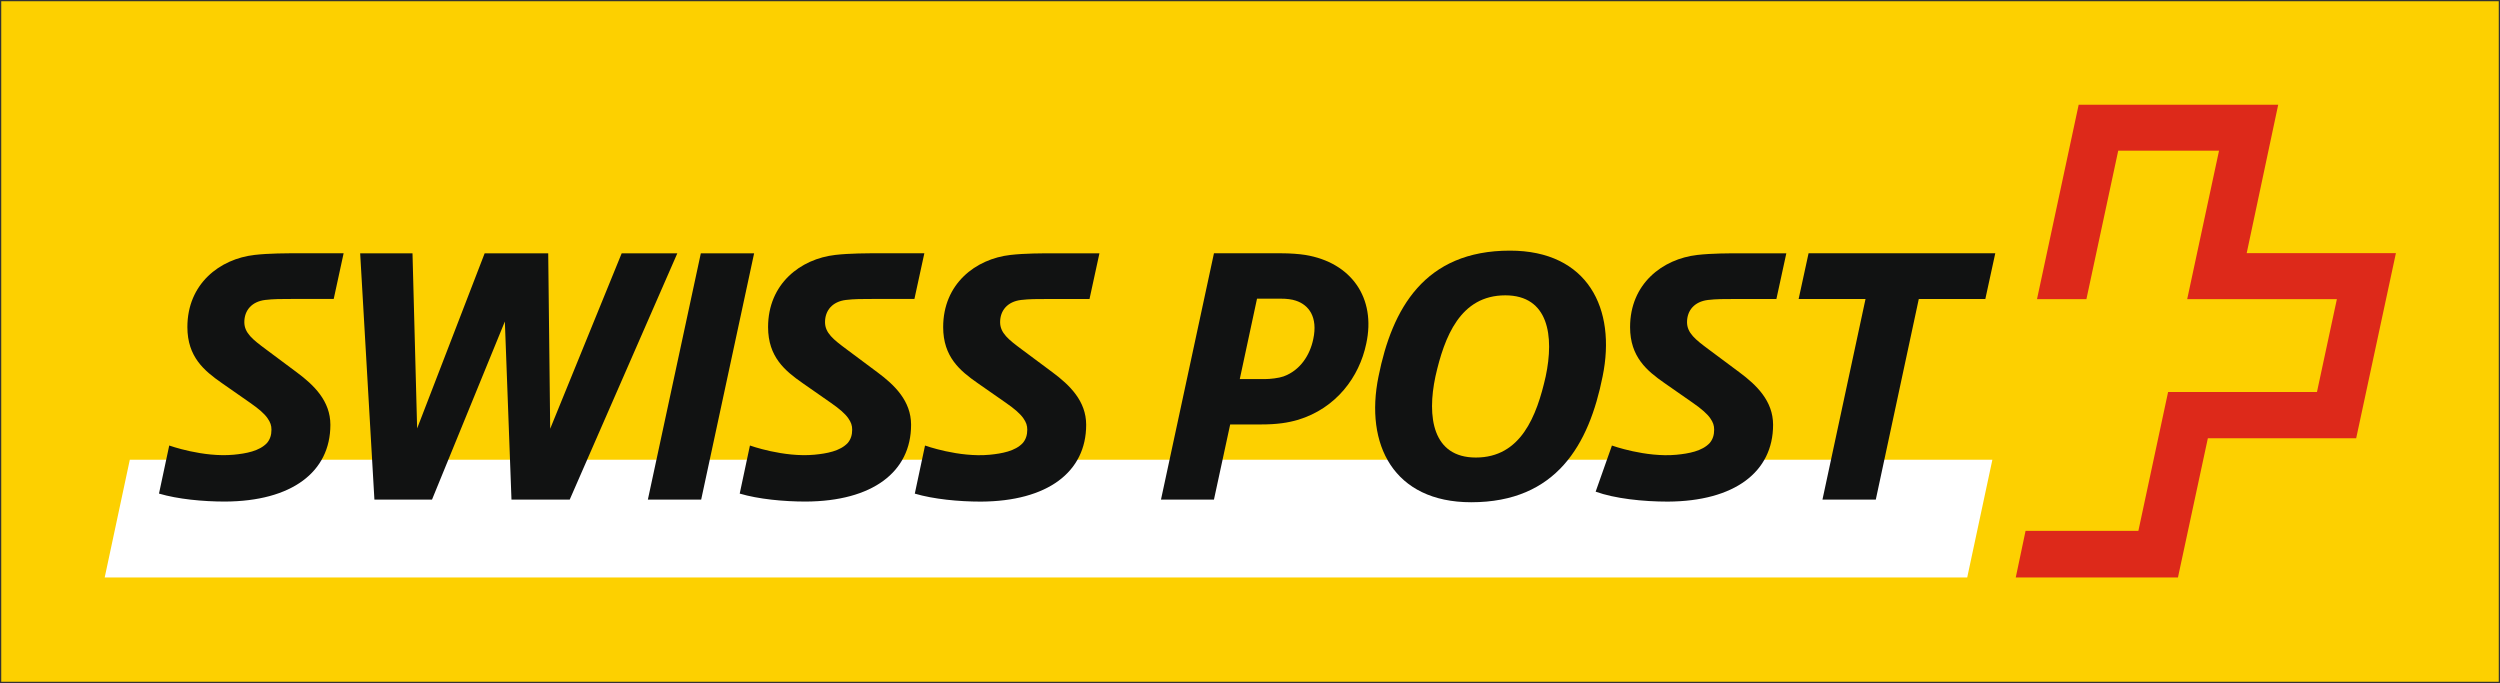
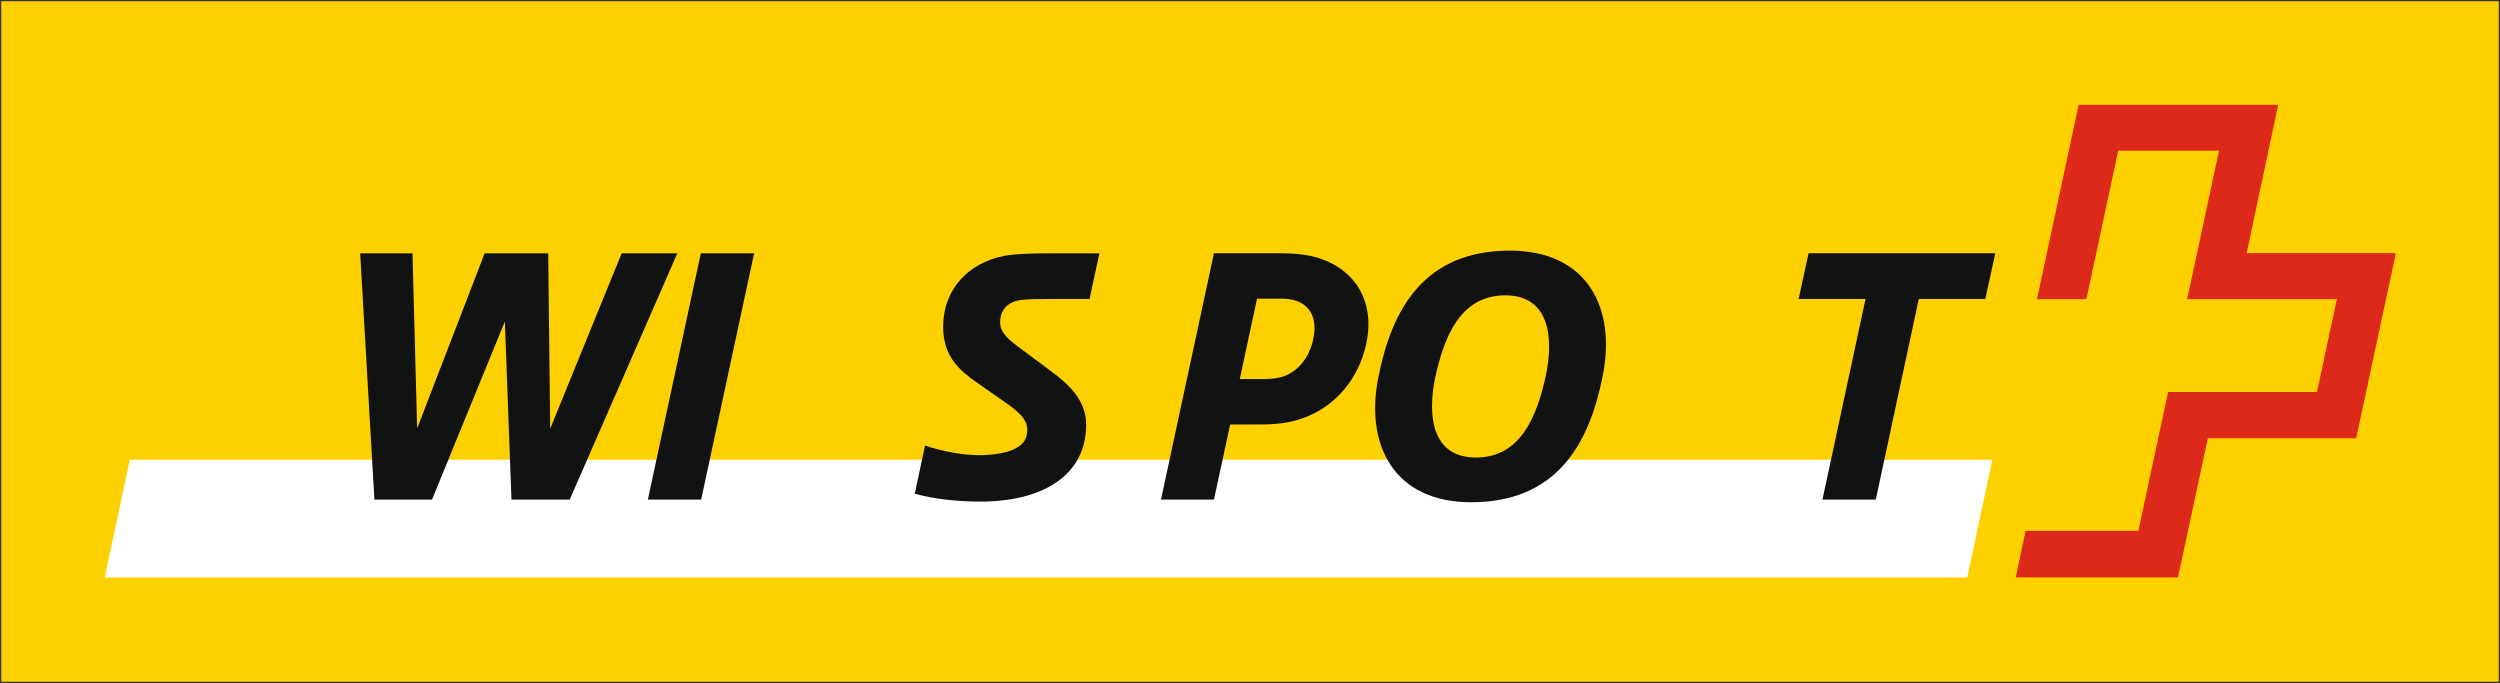
<svg xmlns="http://www.w3.org/2000/svg" xmlns:ns1="http://www.inkscape.org/namespaces/inkscape" xmlns:ns2="http://sodipodi.sourceforge.net/DTD/sodipodi-0.dtd" id="svg25854" version="1.1" ns1:version="0.48.5 r10040" width="1000" height="273.205" xml:space="preserve" ns2:docname="post-laenderinformationen-preiszonen-befoerderungszeit-briefe.pdf">
  <rect width="100%" height="100%" fill="#333333" stroke="none" />
  <defs id="defs25858">
    <clipPath clipPathUnits="userSpaceOnUse" id="clipPath25904">
      <path d="m 454.961,29.288 106.641,0 0,31.374 -106.641,0 0,-31.374 z" id="path25906" ns1:connector-curvature="0" />
    </clipPath>
  </defs>
  <ns2:namedview pagecolor="#ffffff" bordercolor="#666666" borderopacity="1" objecttolerance="10" gridtolerance="10" guidetolerance="10" ns1:pageopacity="0" ns1:pageshadow="2" ns1:window-width="1076" ns1:window-height="1037" id="namedview25856" showgrid="false" fit-margin-top="0.5" fit-margin-left="0.5" fit-margin-right="0.5" fit-margin-bottom="0.5" ns1:zoom="0.18396108" ns1:cx="1037.5708" ns1:cy="-152.27984" ns1:window-x="831" ns1:window-y="-21" ns1:window-maximized="0" ns1:current-layer="g25862">
    <ns1:grid type="xygrid" id="grid28030" empspacing="5" visible="true" enabled="true" snapvisiblegridlinesonly="true" originx="51.5px" originy="-172.5px" />
  </ns2:namedview>
  <g id="g25862" ns1:groupmode="layer" ns1:label="post-laenderinformationen-preiszonen-befoerderungszeit-briefe" transform="matrix(1.25,0,0,-1.25,-56.695,752.694)">
    <rect style="fill:#fdd000;fill-opacity:1;fill-rule:evenodd;stroke:none" id="rect28044" width="799.2" height="217.764" x="45.756" y="-601.755" transform="scale(1,-1)" ry="0" />
    <g id="g25892" transform="matrix(7.303,0,0,7.303,674.862,417.357)">
      <path d="m 0,0 1.103,5.161 -81.613,0 L -81.611,0 0,0 z" style="fill:#ffffff;fill-opacity:1;fill-rule:nonzero;stroke:none" id="path25894" ns1:connector-curvature="0" />
    </g>
    <g id="g25896" transform="matrix(7.303,0,0,7.303,683.842,521.102)">
      <path d="m 0,0 -8.181,0 -0.435,-2.002 2.931,0 -1.887,-8.79 2.337,0 1.884,8.79 2.916,0 L 0,0 z" style="fill:#111212;fill-opacity:1;fill-rule:nonzero;stroke:none" id="path25898" ns1:connector-curvature="0" />
    </g>
    <g id="g25900" transform="matrix(7.303,0,0,7.303,-3270.566,150.873)">
      <g id="g25902" clip-path="url(#clipPath25904)">
        <g id="g25908" transform="translate(520.211,50.812)">
          <path d="m 0,0 c -3.742,0 -5.164,-2.539 -5.758,-5.512 -0.61,-2.974 0.652,-5.513 4.061,-5.513 3.742,0 5.164,2.539 5.758,5.513 C 4.671,-2.539 3.409,0 0,0 m 1.567,-5.512 c -0.392,-1.741 -1.088,-3.554 -3.06,-3.554 -1.901,0 -2.148,1.784 -1.771,3.554 0.392,1.74 1.088,3.553 3.061,3.553 1.9,0 2.147,-1.784 1.77,-3.553" style="fill:#111212;fill-opacity:1;fill-rule:nonzero;stroke:none" id="path25910" ns1:connector-curvature="0" />
        </g>
        <g id="g25912" transform="translate(487.093,50.695)">
          <path d="m 0,0 -2.335,0 -2.321,-10.792 2.336,0 L 0,0 z" style="fill:#111212;fill-opacity:1;fill-rule:nonzero;stroke:none" id="path25914" ns1:connector-curvature="0" />
        </g>
        <g id="g25916" transform="translate(511.246,50.623)">
          <path d="m 0,0 c -0.275,0.043 -0.666,0.073 -1.059,0.073 l -2.945,0 -2.321,-10.792 2.321,0 0.711,3.292 1.35,0 c 0.71,0 1.175,0.073 1.624,0.203 1.668,0.508 2.683,1.871 2.988,3.337 C 3.105,-1.885 2.016,-0.333 0,0 M 0.348,-3.684 C 0.203,-4.395 -0.231,-5.062 -0.957,-5.323 -1.16,-5.396 -1.537,-5.44 -1.784,-5.44 l -1.089,0 0.756,3.525 1.015,0 c 0.29,0 0.508,-0.029 0.682,-0.087 0.58,-0.188 0.972,-0.725 0.768,-1.682" style="fill:#111212;fill-opacity:1;fill-rule:nonzero;stroke:none" id="path25918" ns1:connector-curvature="0" />
        </g>
        <g id="g25920" transform="translate(483.728,50.695)">
          <path d="M 0,0 -2.438,0 -5.571,-7.688 -5.657,0 -8.442,0 -11.401,-7.674 -11.604,0 l -2.293,0 0.624,-10.792 2.524,0 3.192,7.804 0.29,-7.804 2.552,0 L 0,0 z" style="fill:#111212;fill-opacity:1;fill-rule:nonzero;stroke:none" id="path25922" ns1:connector-curvature="0" />
        </g>
        <g id="g25924" transform="translate(528.885,48.65)">
-           <path d="m 0,0 c 0.363,0.043 0.697,0.043 1.247,0.043 l 1.755,0 0.435,2.002 -1.957,0 c -0.567,0 -1.306,0 -1.944,-0.072 -1.523,-0.175 -2.945,-1.262 -2.945,-3.162 0,-1.306 0.739,-1.916 1.509,-2.452 l 1.247,-0.87 c 0.378,-0.262 0.624,-0.48 0.755,-0.668 0.13,-0.188 0.173,-0.319 0.173,-0.508 0,-0.23 -0.061,-0.419 -0.191,-0.576 -0.334,-0.363 -0.929,-0.467 -1.461,-0.519 -1.349,-0.127 -2.828,0.404 -2.828,0.404 l -0.016,-0.048 -0.697,-1.973 c 0.842,-0.305 2.075,-0.436 3.163,-0.436 2.915,0.015 4.612,1.292 4.612,3.366 0,1.044 -0.725,1.741 -1.465,2.292 l -1.363,1.015 c -0.565,0.421 -0.943,0.712 -0.943,1.19 0,0.508 0.319,0.899 0.914,0.972" style="fill:#111212;fill-opacity:1;fill-rule:nonzero;stroke:none" id="path25926" ns1:connector-curvature="0" />
-         </g>
+           </g>
        <g id="g25928" transform="translate(498.786,48.65)">
          <path d="m 0,0 c 0.363,0.043 0.696,0.043 1.247,0.043 l 1.756,0 0.435,2.002 -1.959,0 c -0.565,0 -1.305,0 -1.943,-0.072 -1.523,-0.175 -2.945,-1.262 -2.945,-3.162 0,-1.306 0.74,-1.916 1.509,-2.452 l 1.247,-0.87 c 0.378,-0.262 0.624,-0.48 0.755,-0.668 0.13,-0.188 0.174,-0.319 0.174,-0.508 0,-0.23 -0.062,-0.419 -0.192,-0.576 -0.333,-0.363 -0.929,-0.467 -1.461,-0.519 -1.349,-0.127 -2.827,0.404 -2.827,0.404 l -0.444,-2.088 c 0,0 0,0 -0.005,-0.019 0.823,-0.243 1.92,-0.35 2.898,-0.35 2.915,0.015 4.612,1.292 4.612,3.366 0,1.044 -0.725,1.741 -1.465,2.292 l -1.363,1.015 c -0.566,0.421 -0.943,0.712 -0.943,1.19 0,0.508 0.319,0.899 0.914,0.972" style="fill:#111212;fill-opacity:1;fill-rule:nonzero;stroke:none" id="path25930" ns1:connector-curvature="0" />
        </g>
        <g id="g25932" transform="translate(491.114,48.651)">
-           <path d="m 0,0 c 0.363,0.044 0.696,0.044 1.247,0.044 l 1.756,0 0.435,2.001 -1.959,0 c -0.565,0 -1.305,0 -1.943,-0.072 -1.523,-0.174 -2.945,-1.262 -2.945,-3.162 0,-1.306 0.74,-1.915 1.509,-2.452 l 1.247,-0.87 c 0.378,-0.262 0.624,-0.479 0.755,-0.668 0.13,-0.188 0.174,-0.319 0.174,-0.508 0,-0.23 -0.061,-0.419 -0.191,-0.576 -0.334,-0.362 -0.93,-0.467 -1.462,-0.518 -1.349,-0.128 -2.827,0.403 -2.827,0.403 l -0.444,-2.088 -0.004,-0.019 c 0.822,-0.243 1.918,-0.349 2.897,-0.349 2.915,0.015 4.612,1.291 4.612,3.365 0,1.045 -0.725,1.742 -1.465,2.292 l -1.363,1.016 c -0.566,0.421 -0.943,0.711 -0.943,1.189 0,0.508 0.319,0.899 0.914,0.972" style="fill:#111212;fill-opacity:1;fill-rule:nonzero;stroke:none" id="path25934" ns1:connector-curvature="0" />
-         </g>
+           </g>
        <g id="g25936" transform="translate(465.669,48.651)">
-           <path d="m 0,0 c 0.363,0.044 0.696,0.044 1.247,0.044 l 1.756,0 0.434,2.001 -1.958,0 c -0.565,0 -1.305,0 -1.943,-0.072 -1.524,-0.174 -2.945,-1.262 -2.945,-3.162 0,-1.306 0.74,-1.915 1.509,-2.452 l 1.247,-0.87 c 0.378,-0.262 0.624,-0.479 0.754,-0.668 0.13,-0.188 0.174,-0.319 0.174,-0.508 0,-0.23 -0.061,-0.419 -0.191,-0.576 -0.334,-0.362 -0.929,-0.467 -1.461,-0.518 -1.35,-0.128 -2.827,0.403 -2.827,0.403 l -0.445,-2.088 c 0,0 0,0 -0.003,-0.019 0.822,-0.243 1.918,-0.349 2.896,-0.349 2.916,0.015 4.613,1.291 4.613,3.365 0,1.045 -0.725,1.742 -1.465,2.292 l -1.363,1.016 c -0.566,0.421 -0.943,0.711 -0.943,1.189 0,0.508 0.318,0.899 0.914,0.972" style="fill:#111212;fill-opacity:1;fill-rule:nonzero;stroke:none" id="path25938" ns1:connector-curvature="0" />
-         </g>
+           </g>
        <g id="g25940" transform="translate(552.494,50.701)">
          <path d="m 0,0 c 0,0 1.375,6.47 1.381,6.505 l -8.743,0 C -7.367,6.482 -9.18,-1.978 -9.188,-2.014 l 2.165,0 c 0.005,0.023 1.394,6.505 1.394,6.505 l 4.417,0 c 0,0 -1.388,-6.47 -1.395,-6.505 l 6.559,0 -0.873,-4.07 -6.523,0 c -0.004,-0.022 -1.302,-6.083 -1.302,-6.083 l -4.943,0 c -0.005,-0.023 -0.422,-2.009 -0.43,-2.043 l 7.107,0 c 0.006,0.023 1.31,6.098 1.31,6.098 l 6.499,0 C 4.803,-8.089 6.53,-0.034 6.538,0 L 0,0 z" style="fill:#dd291a;fill-opacity:1;fill-rule:nonzero;stroke:none" id="path25942" ns1:connector-curvature="0" />
        </g>
      </g>
    </g>
  </g>
</svg>